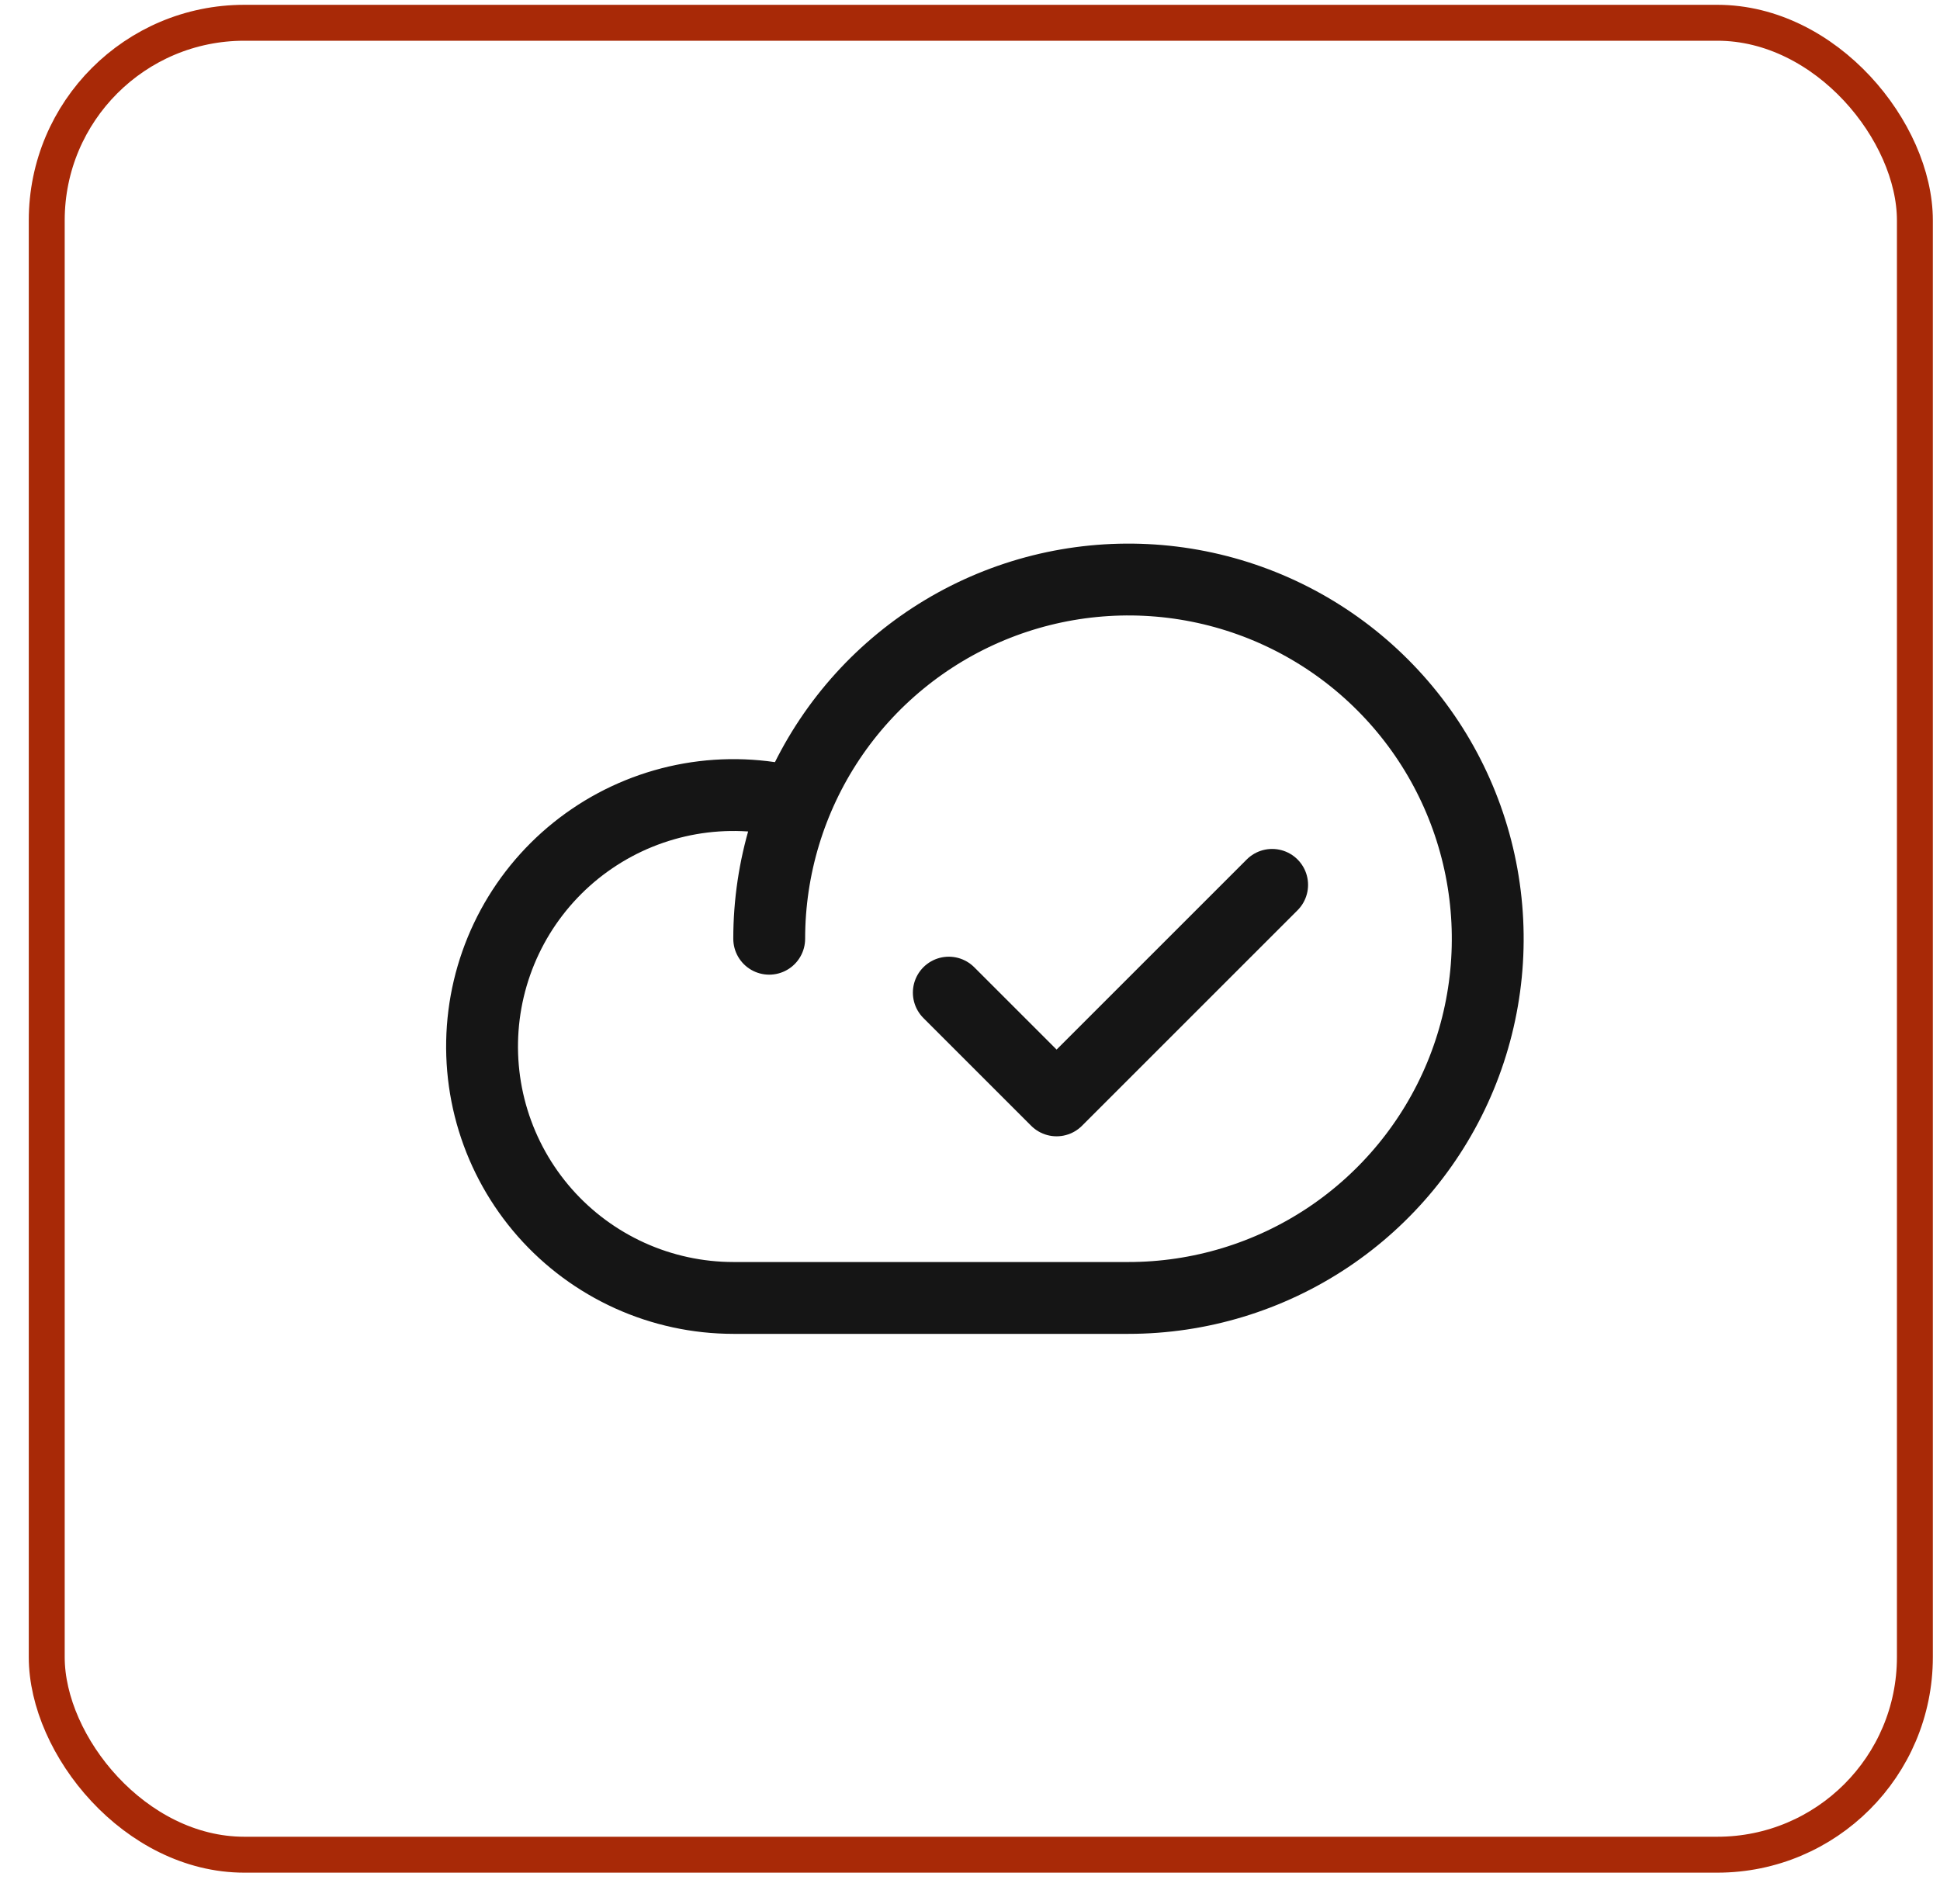
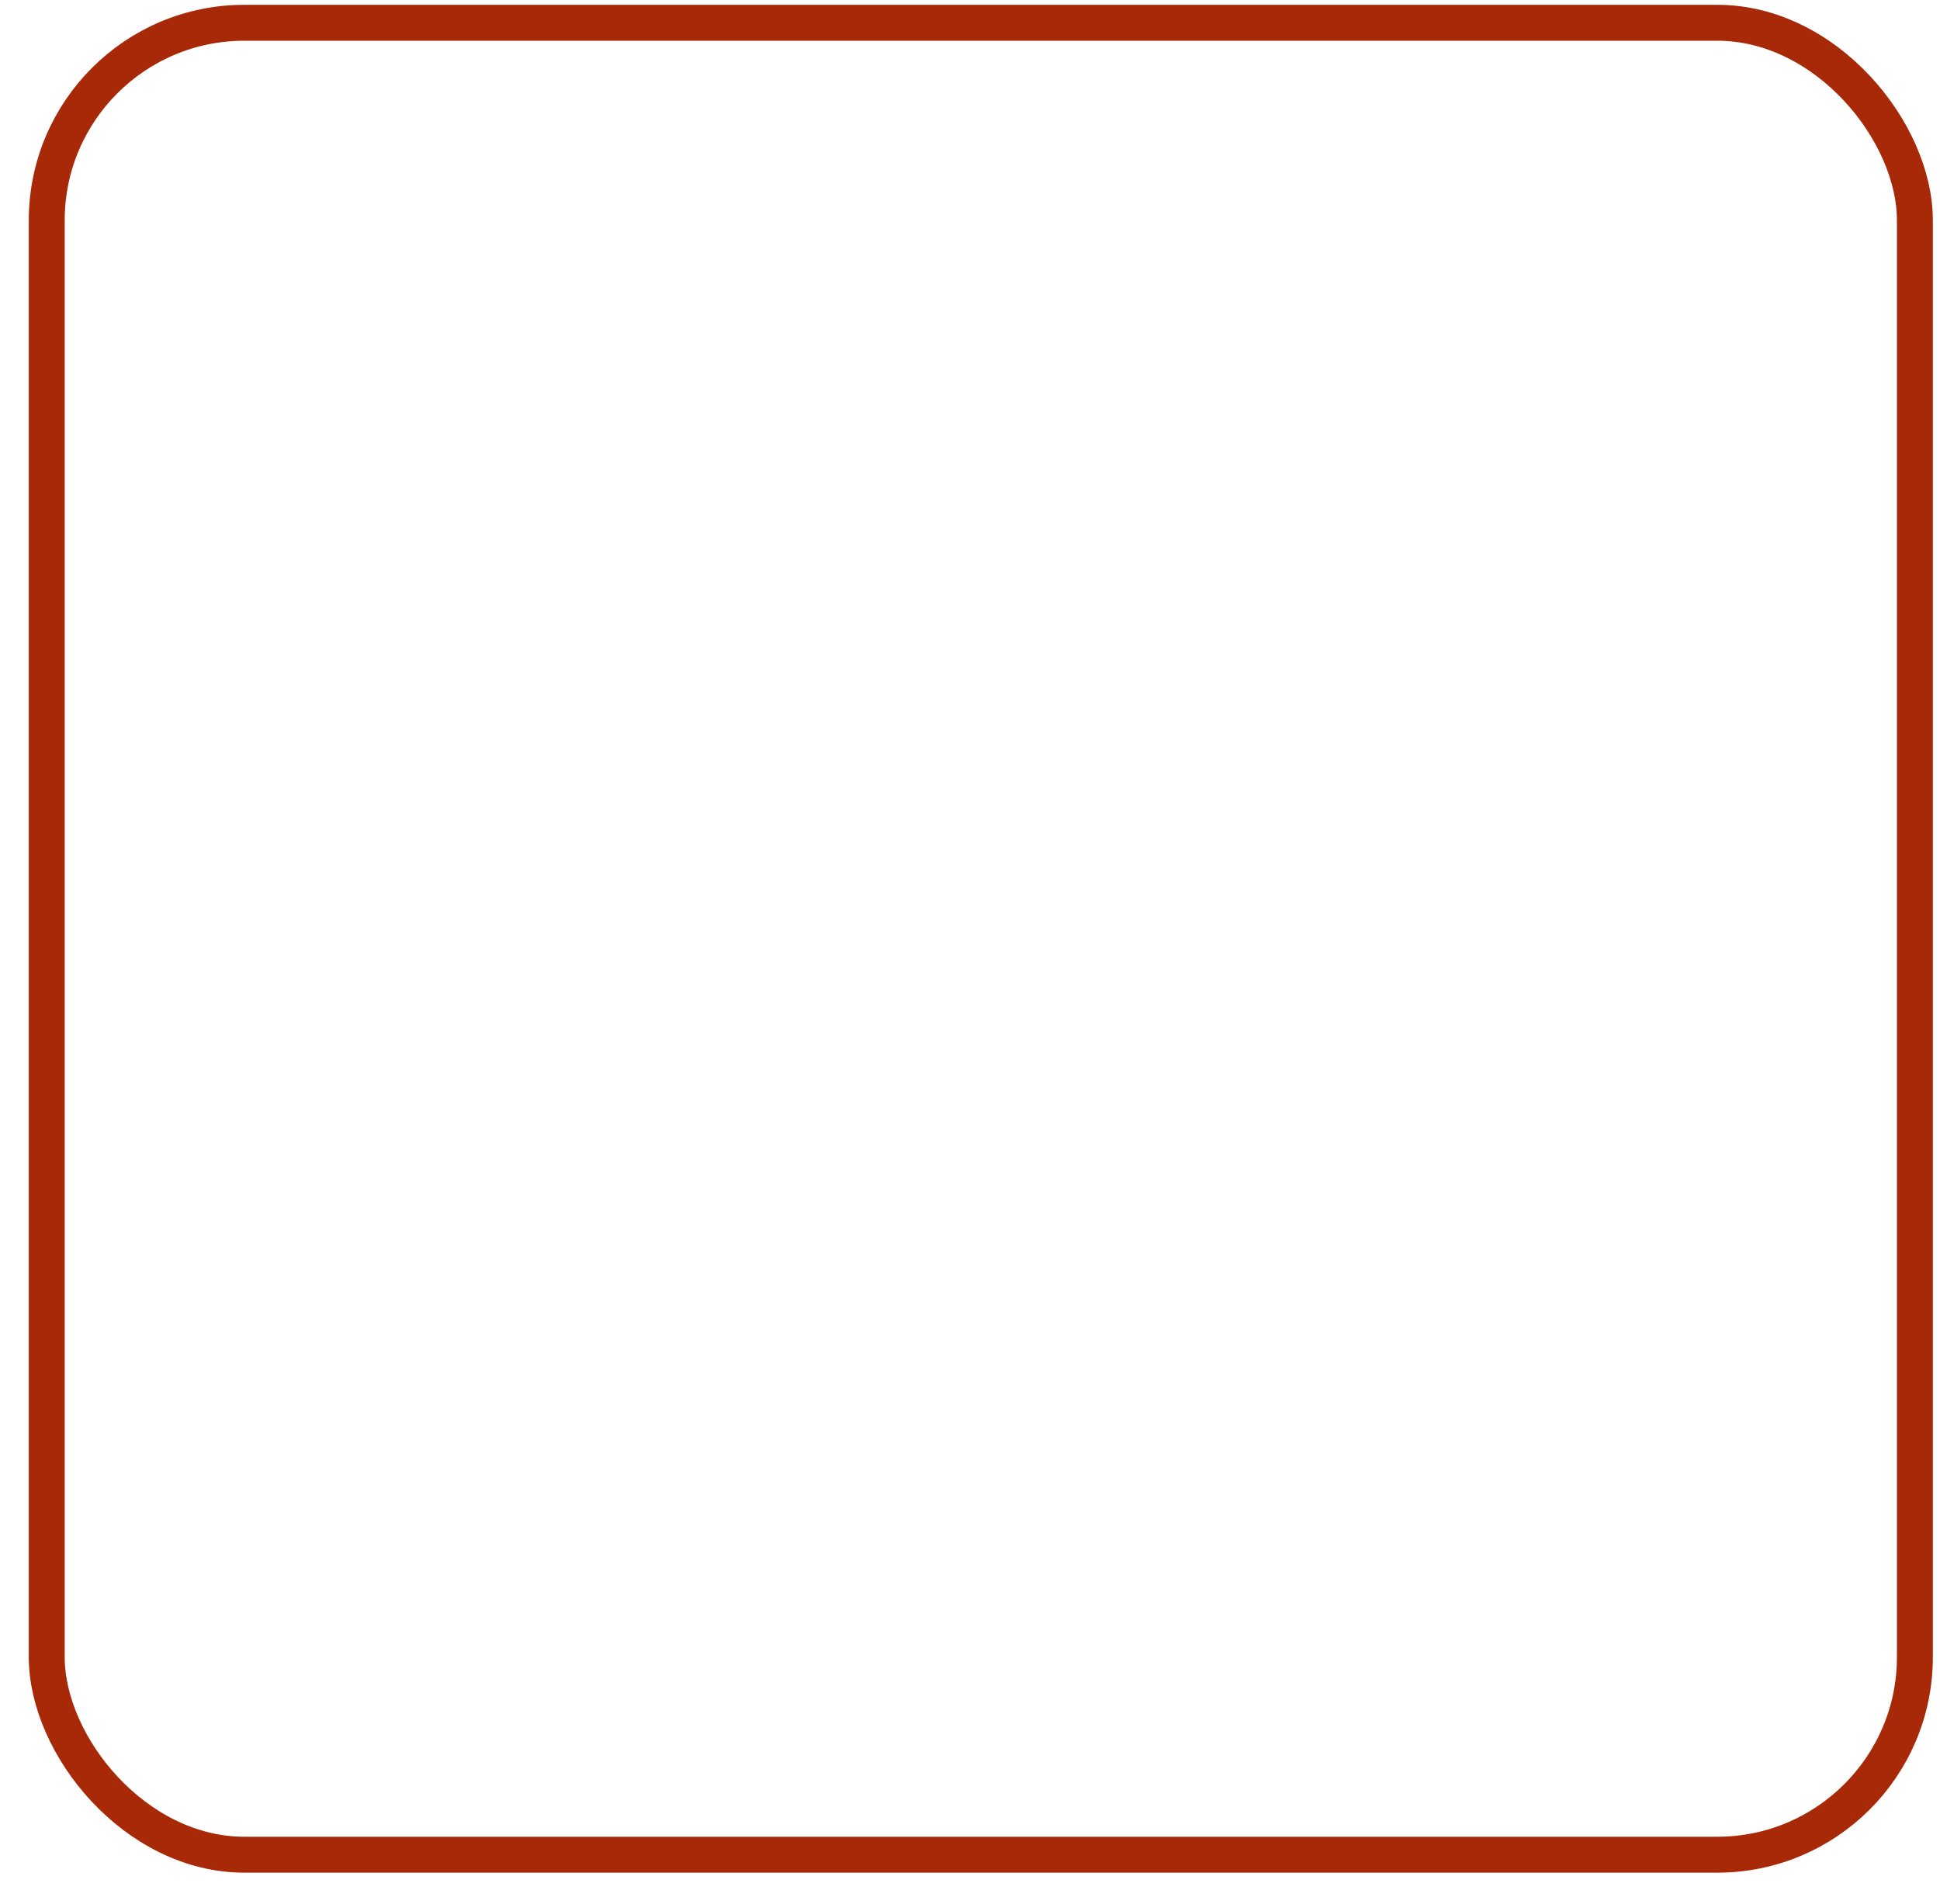
<svg xmlns="http://www.w3.org/2000/svg" width="54" height="53" viewBox="0 0 54 53" fill="none">
  <rect x="1.301" y="0.634" width="52" height="51" rx="5.5" stroke="#A82907" />
-   <path d="M21.411 26.134C21.411 24.156 21.998 22.223 23.096 20.578C24.195 18.934 25.757 17.652 27.584 16.895C29.412 16.138 31.422 15.94 33.362 16.326C35.302 16.712 37.084 17.664 38.482 19.063C39.881 20.461 40.833 22.243 41.219 24.183C41.605 26.123 41.407 28.133 40.65 29.961C39.893 31.788 38.611 33.35 36.967 34.449C35.322 35.547 33.389 36.134 31.411 36.134H20.411C19.419 36.133 18.437 35.921 17.533 35.512C16.628 35.102 15.821 34.506 15.165 33.761C14.509 33.016 14.019 32.14 13.727 31.191C13.435 30.242 13.349 29.242 13.473 28.257C13.597 27.272 13.93 26.325 14.448 25.478C14.967 24.632 15.659 23.905 16.48 23.347C17.3 22.788 18.231 22.411 19.208 22.239C20.186 22.068 21.189 22.106 22.151 22.352" stroke="#151515" stroke-width="2" stroke-linecap="round" stroke-linejoin="round" />
-   <path d="M35.41 24.634L29.41 30.634L26.41 27.634" stroke="#151515" stroke-width="2" stroke-linecap="round" stroke-linejoin="round" />
</svg>